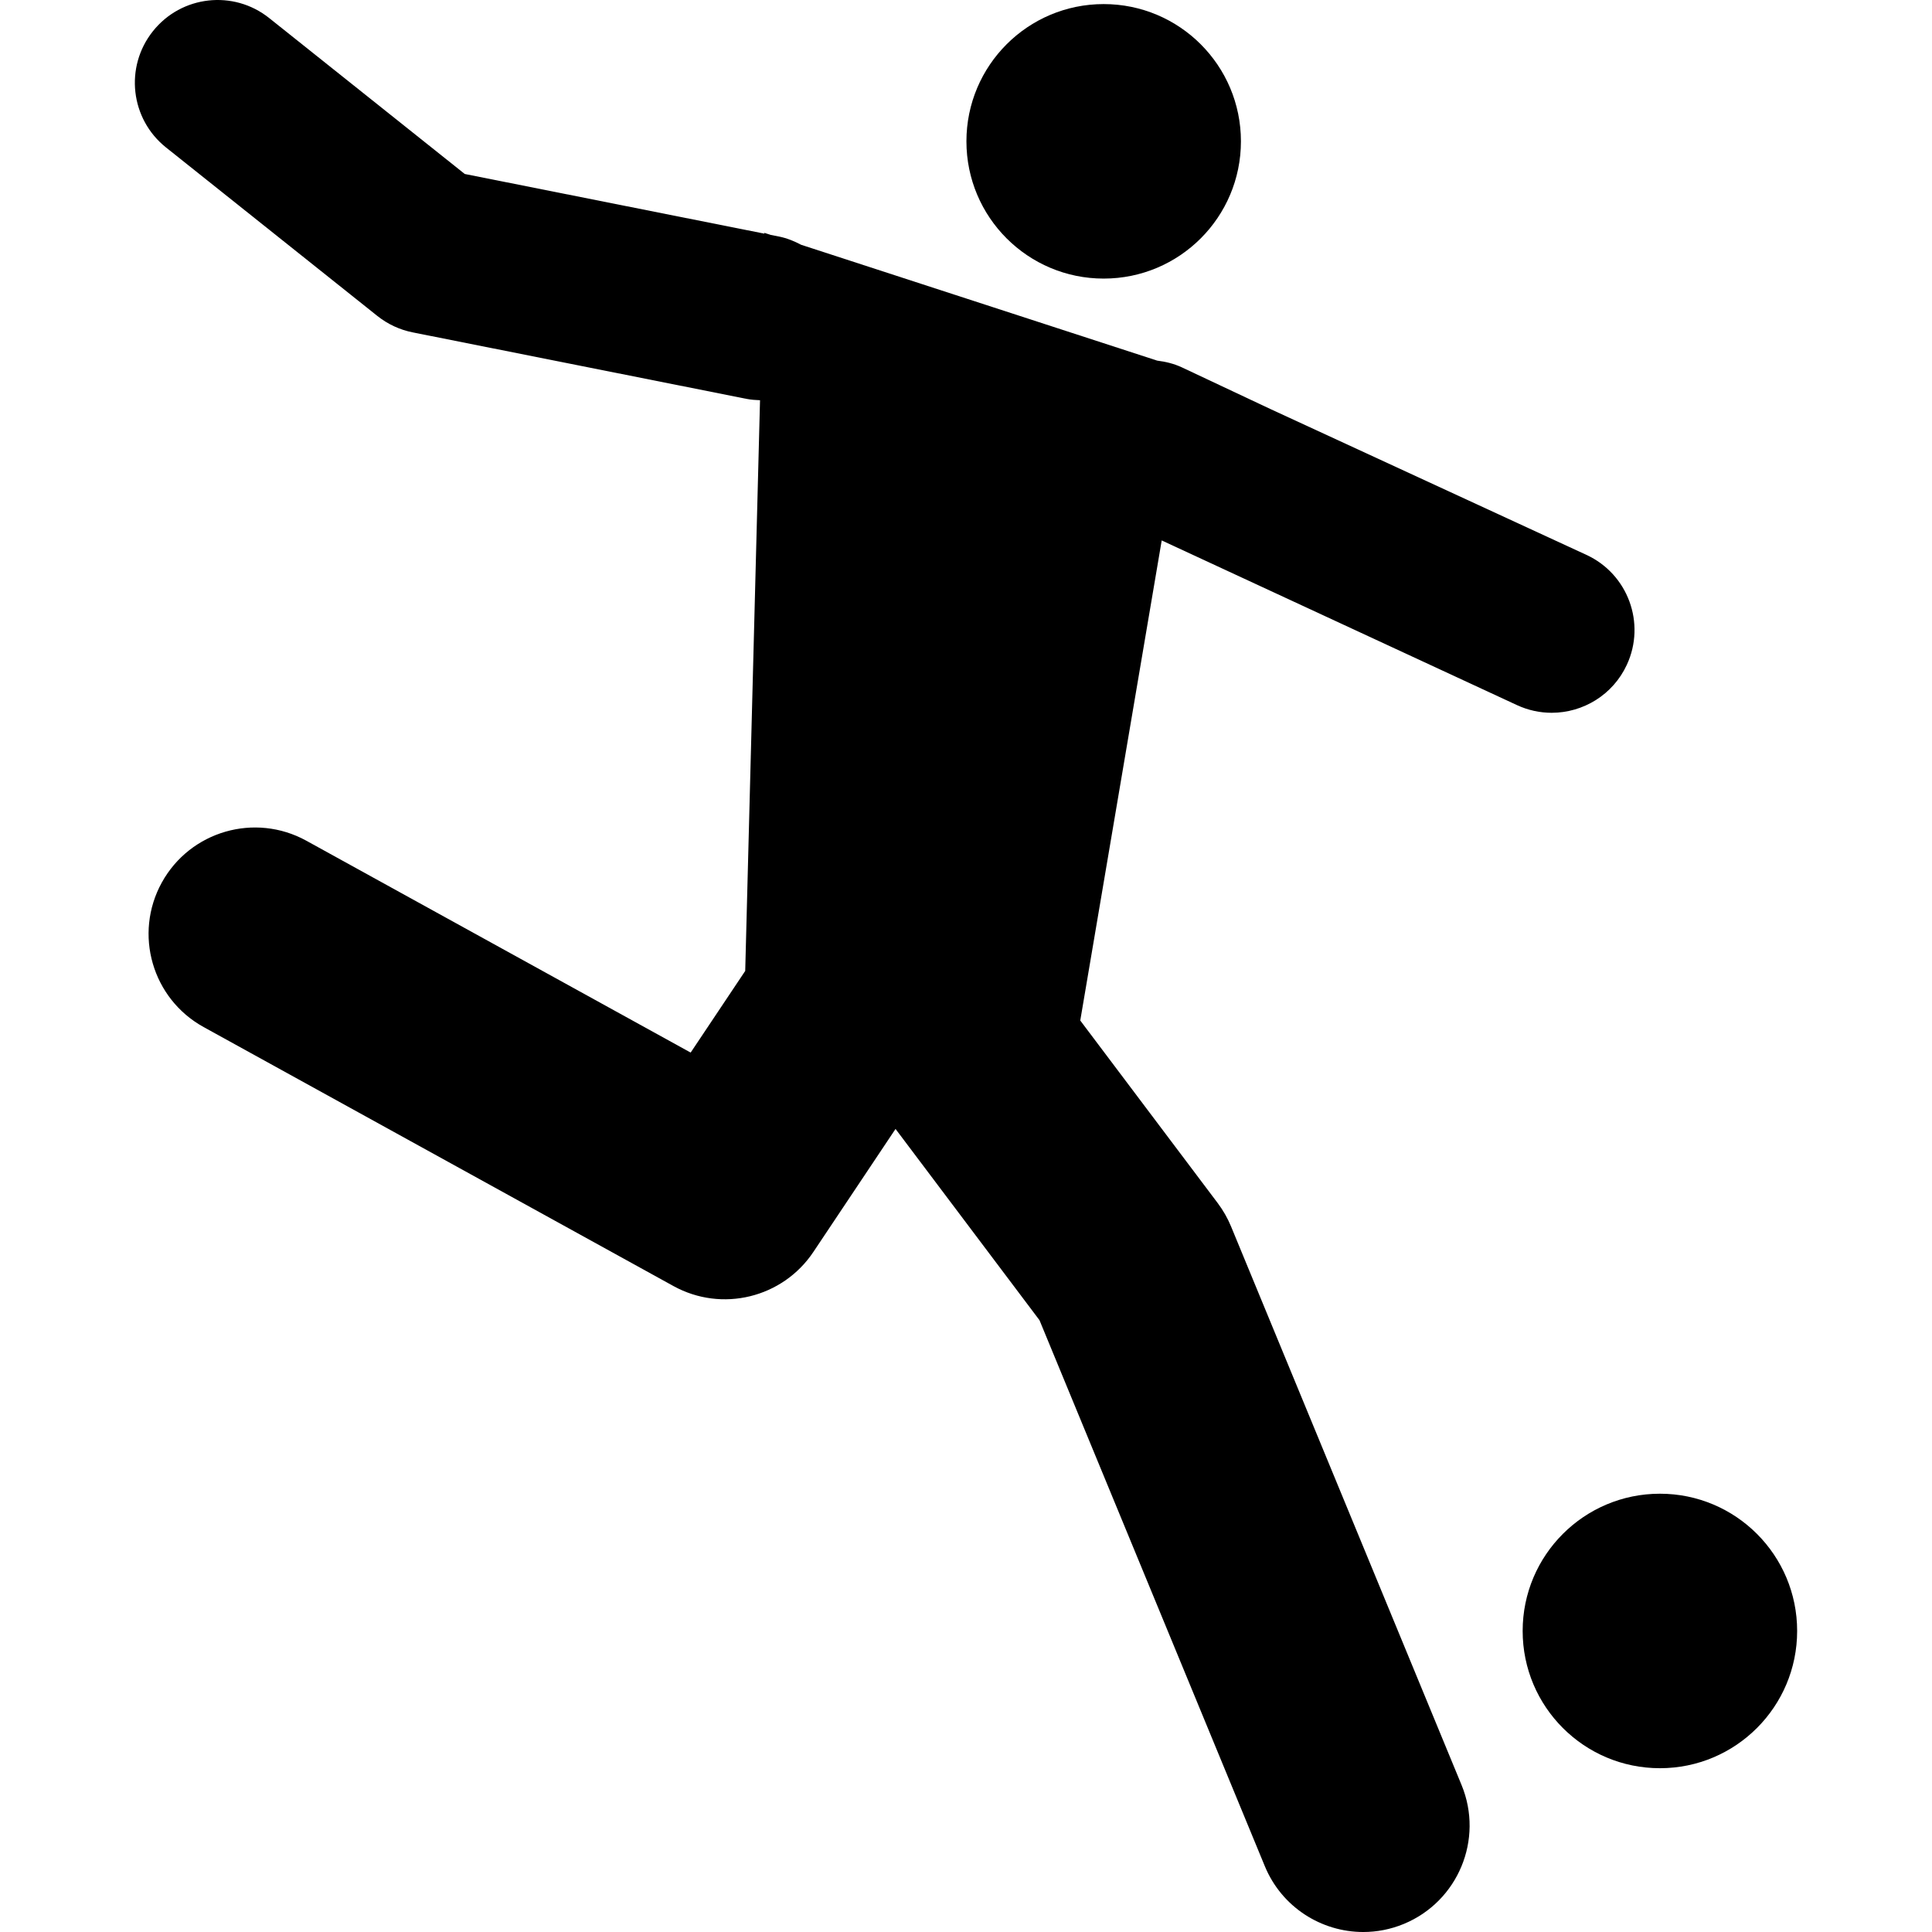
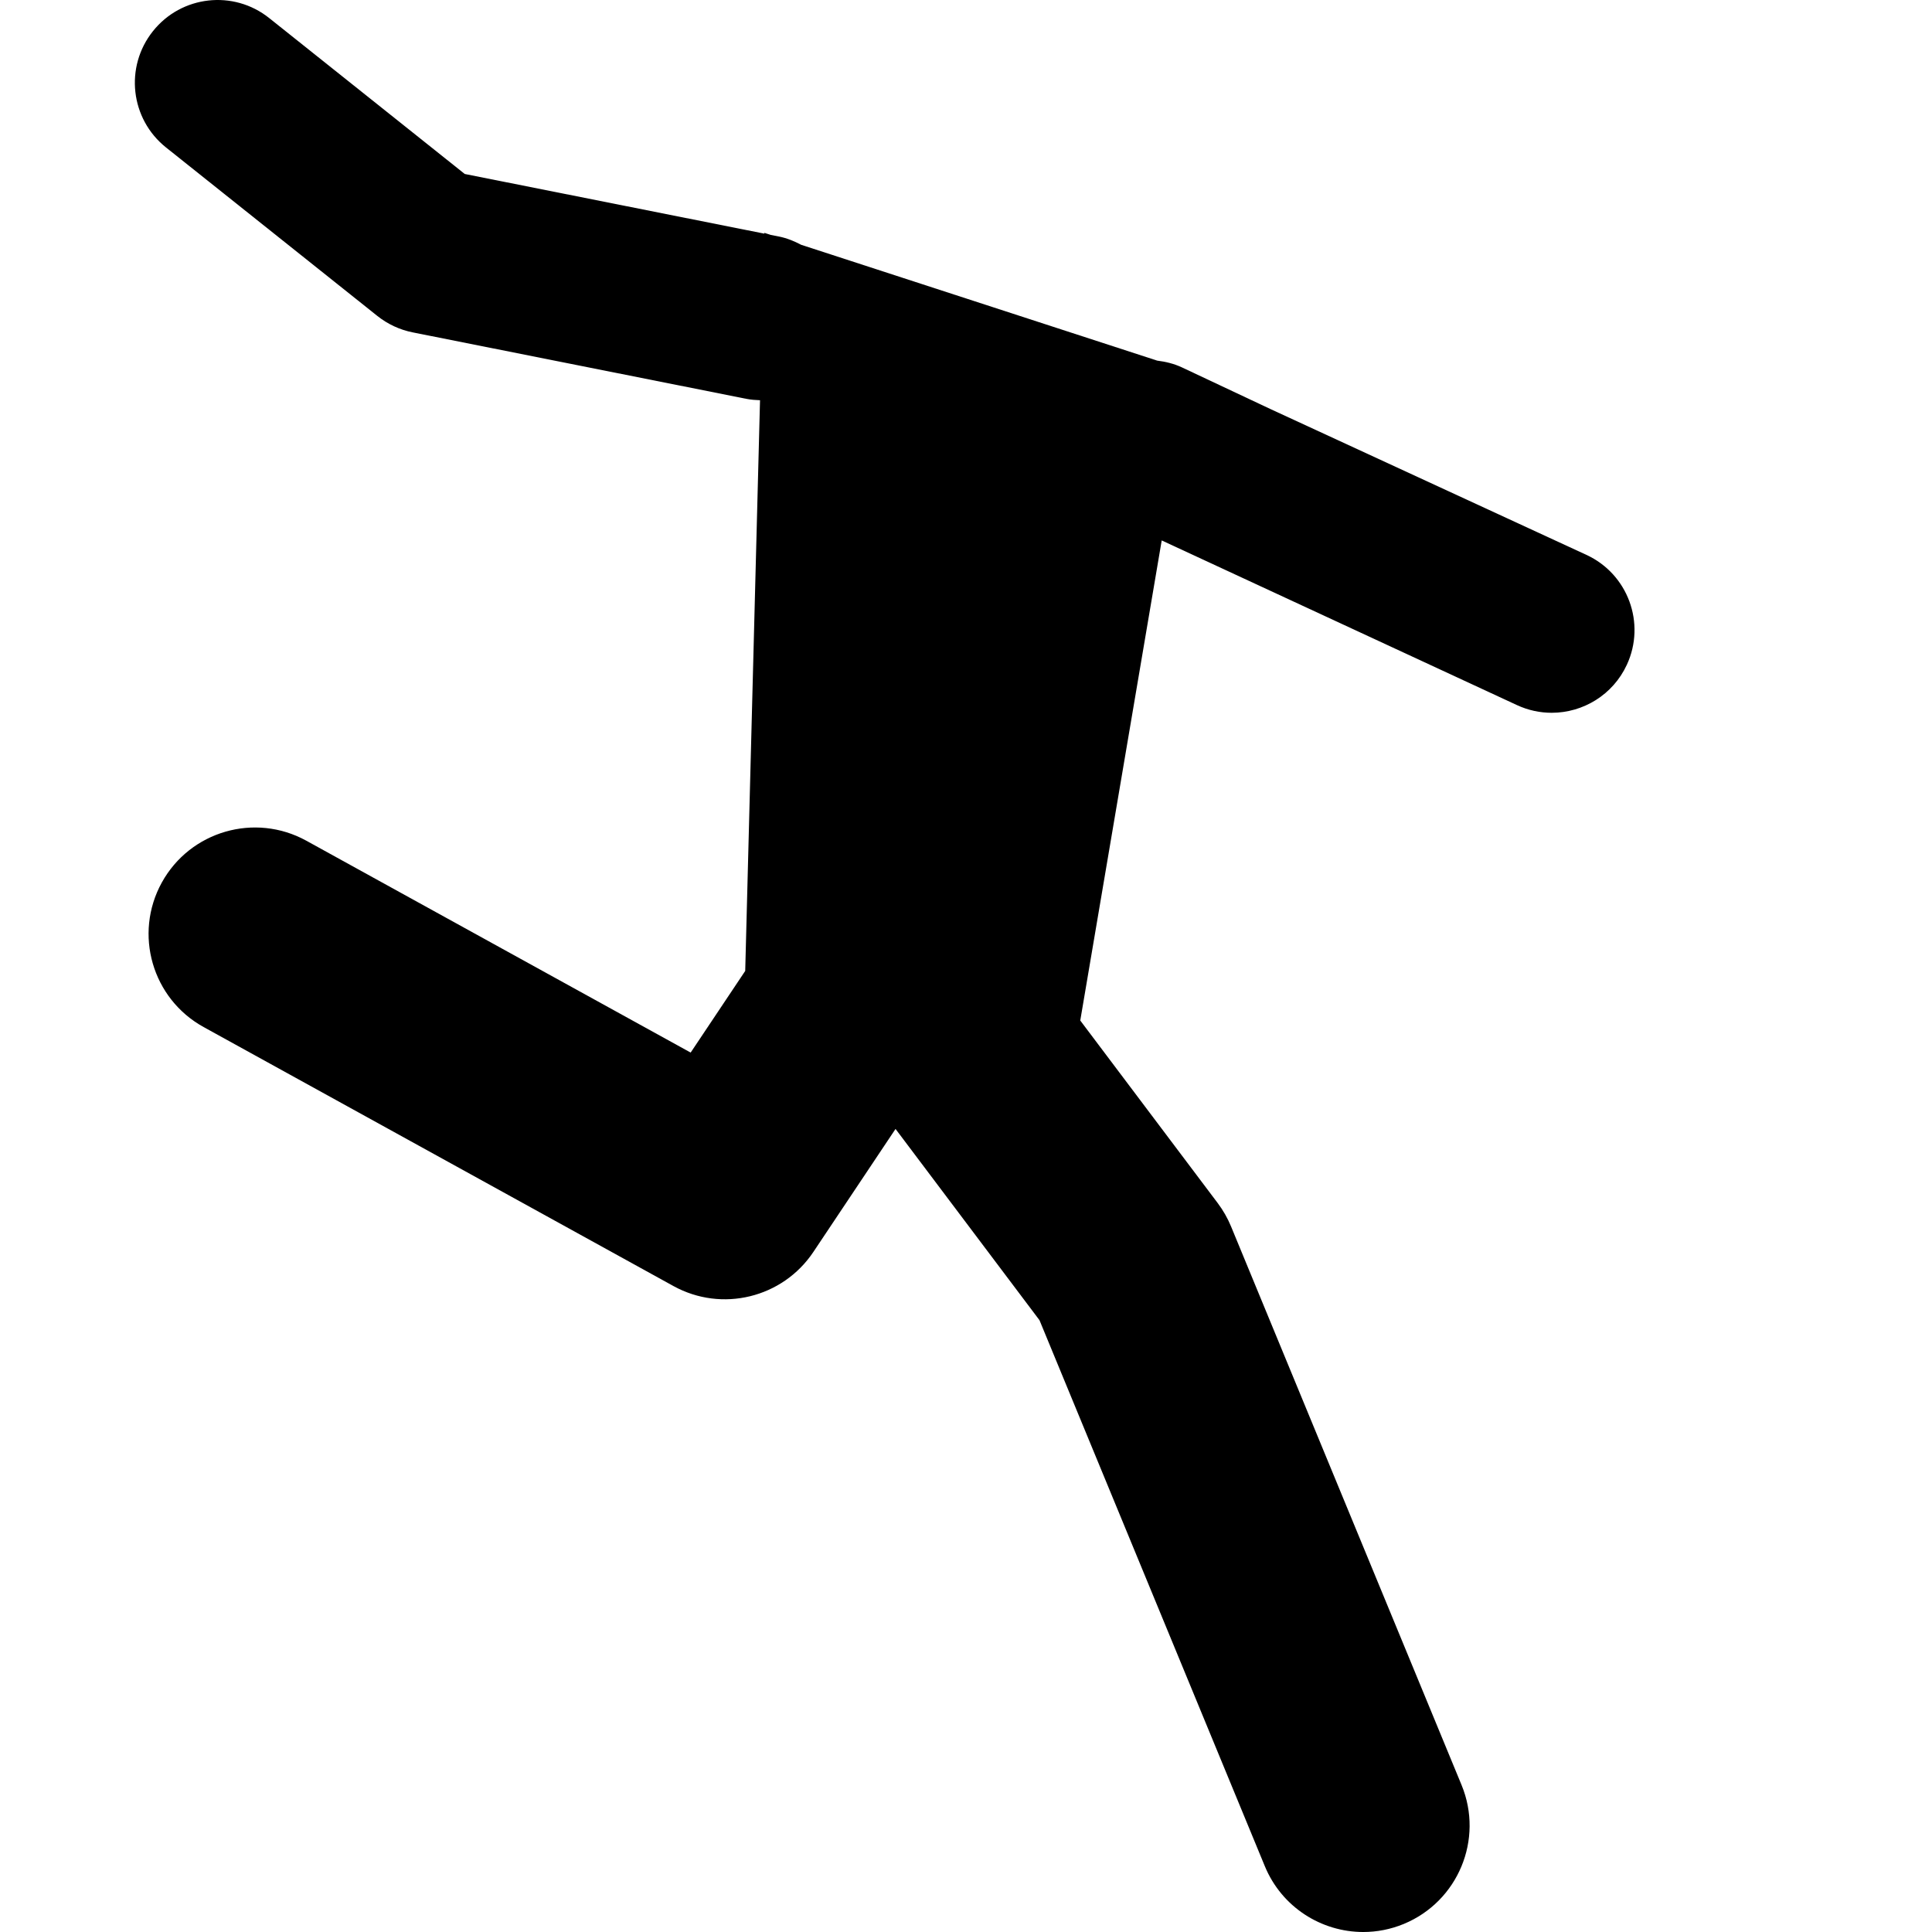
<svg xmlns="http://www.w3.org/2000/svg" version="1.1" id="Capa_1" x="0px" y="0px" width="477.17px" height="477.171px" viewBox="0 0 477.17 477.171" style="enable-background:new 0 0 477.17 477.171;" xml:space="preserve">
  <g>
    <g>
-       <circle cx="272.589" cy="34.907" r="33.899" />
-       <path d="M409.972,368.922c18.723,0,33.891,15.173,33.891,33.892c0,18.723-15.168,33.902-33.891,33.902    s-33.902-15.18-33.902-33.902C376.07,384.095,391.25,368.922,409.972,368.922z" />
      <path d="M170.581,259.969L75.657,207.64c-12.704-6.995-28.685-2.38-35.694,10.331c-7.005,12.704-2.38,28.689,10.329,35.694    l116.051,63.975c11.94,6.572,26.942,2.929,34.536-8.416l20.301-30.396l35.557,47.24l55.65,134.842    c4.184,10.135,13.975,16.262,24.31,16.262c3.334,0,6.732-0.637,10.011-1.991c13.408-5.539,19.805-20.899,14.27-34.316    l-56.934-137.955c-0.85-2.056-1.959-3.995-3.302-5.783l-33.938-45.079l20.117-118.57l87.763,40.681    c2.769,1.281,5.683,1.886,8.556,1.886c7.727,0,15.12-4.404,18.57-11.878c4.729-10.247,0.261-22.39-9.998-27.125l-78.137-36.062    L291.95,90.755c-1.996-0.936-4.063-1.431-6.144-1.687l-87.929-28.607c-1.701-0.896-3.499-1.641-5.477-2.042l-2.021-0.393    l-1.591-0.517l-0.006,0.196L114.789,42.97L66.488,4.463c-8.816-7.039-21.684-5.598-28.719,3.242    c-7.041,8.824-5.588,21.684,3.236,28.717l52.189,41.607c2.553,2.034,5.55,3.431,8.748,4.065l82.475,16.427    c1.108,0.218,2.204,0.286,3.296,0.328l-3.657,140.953L170.581,259.969z" />
    </g>
  </g>
  <g>
</g>
  <g>
</g>
  <g>
</g>
  <g>
</g>
  <g>
</g>
  <g>
</g>
  <g>
</g>
  <g>
</g>
  <g>
</g>
  <g>
</g>
  <g>
</g>
  <g>
</g>
  <g>
</g>
  <g>
</g>
  <g>
</g>
</svg>